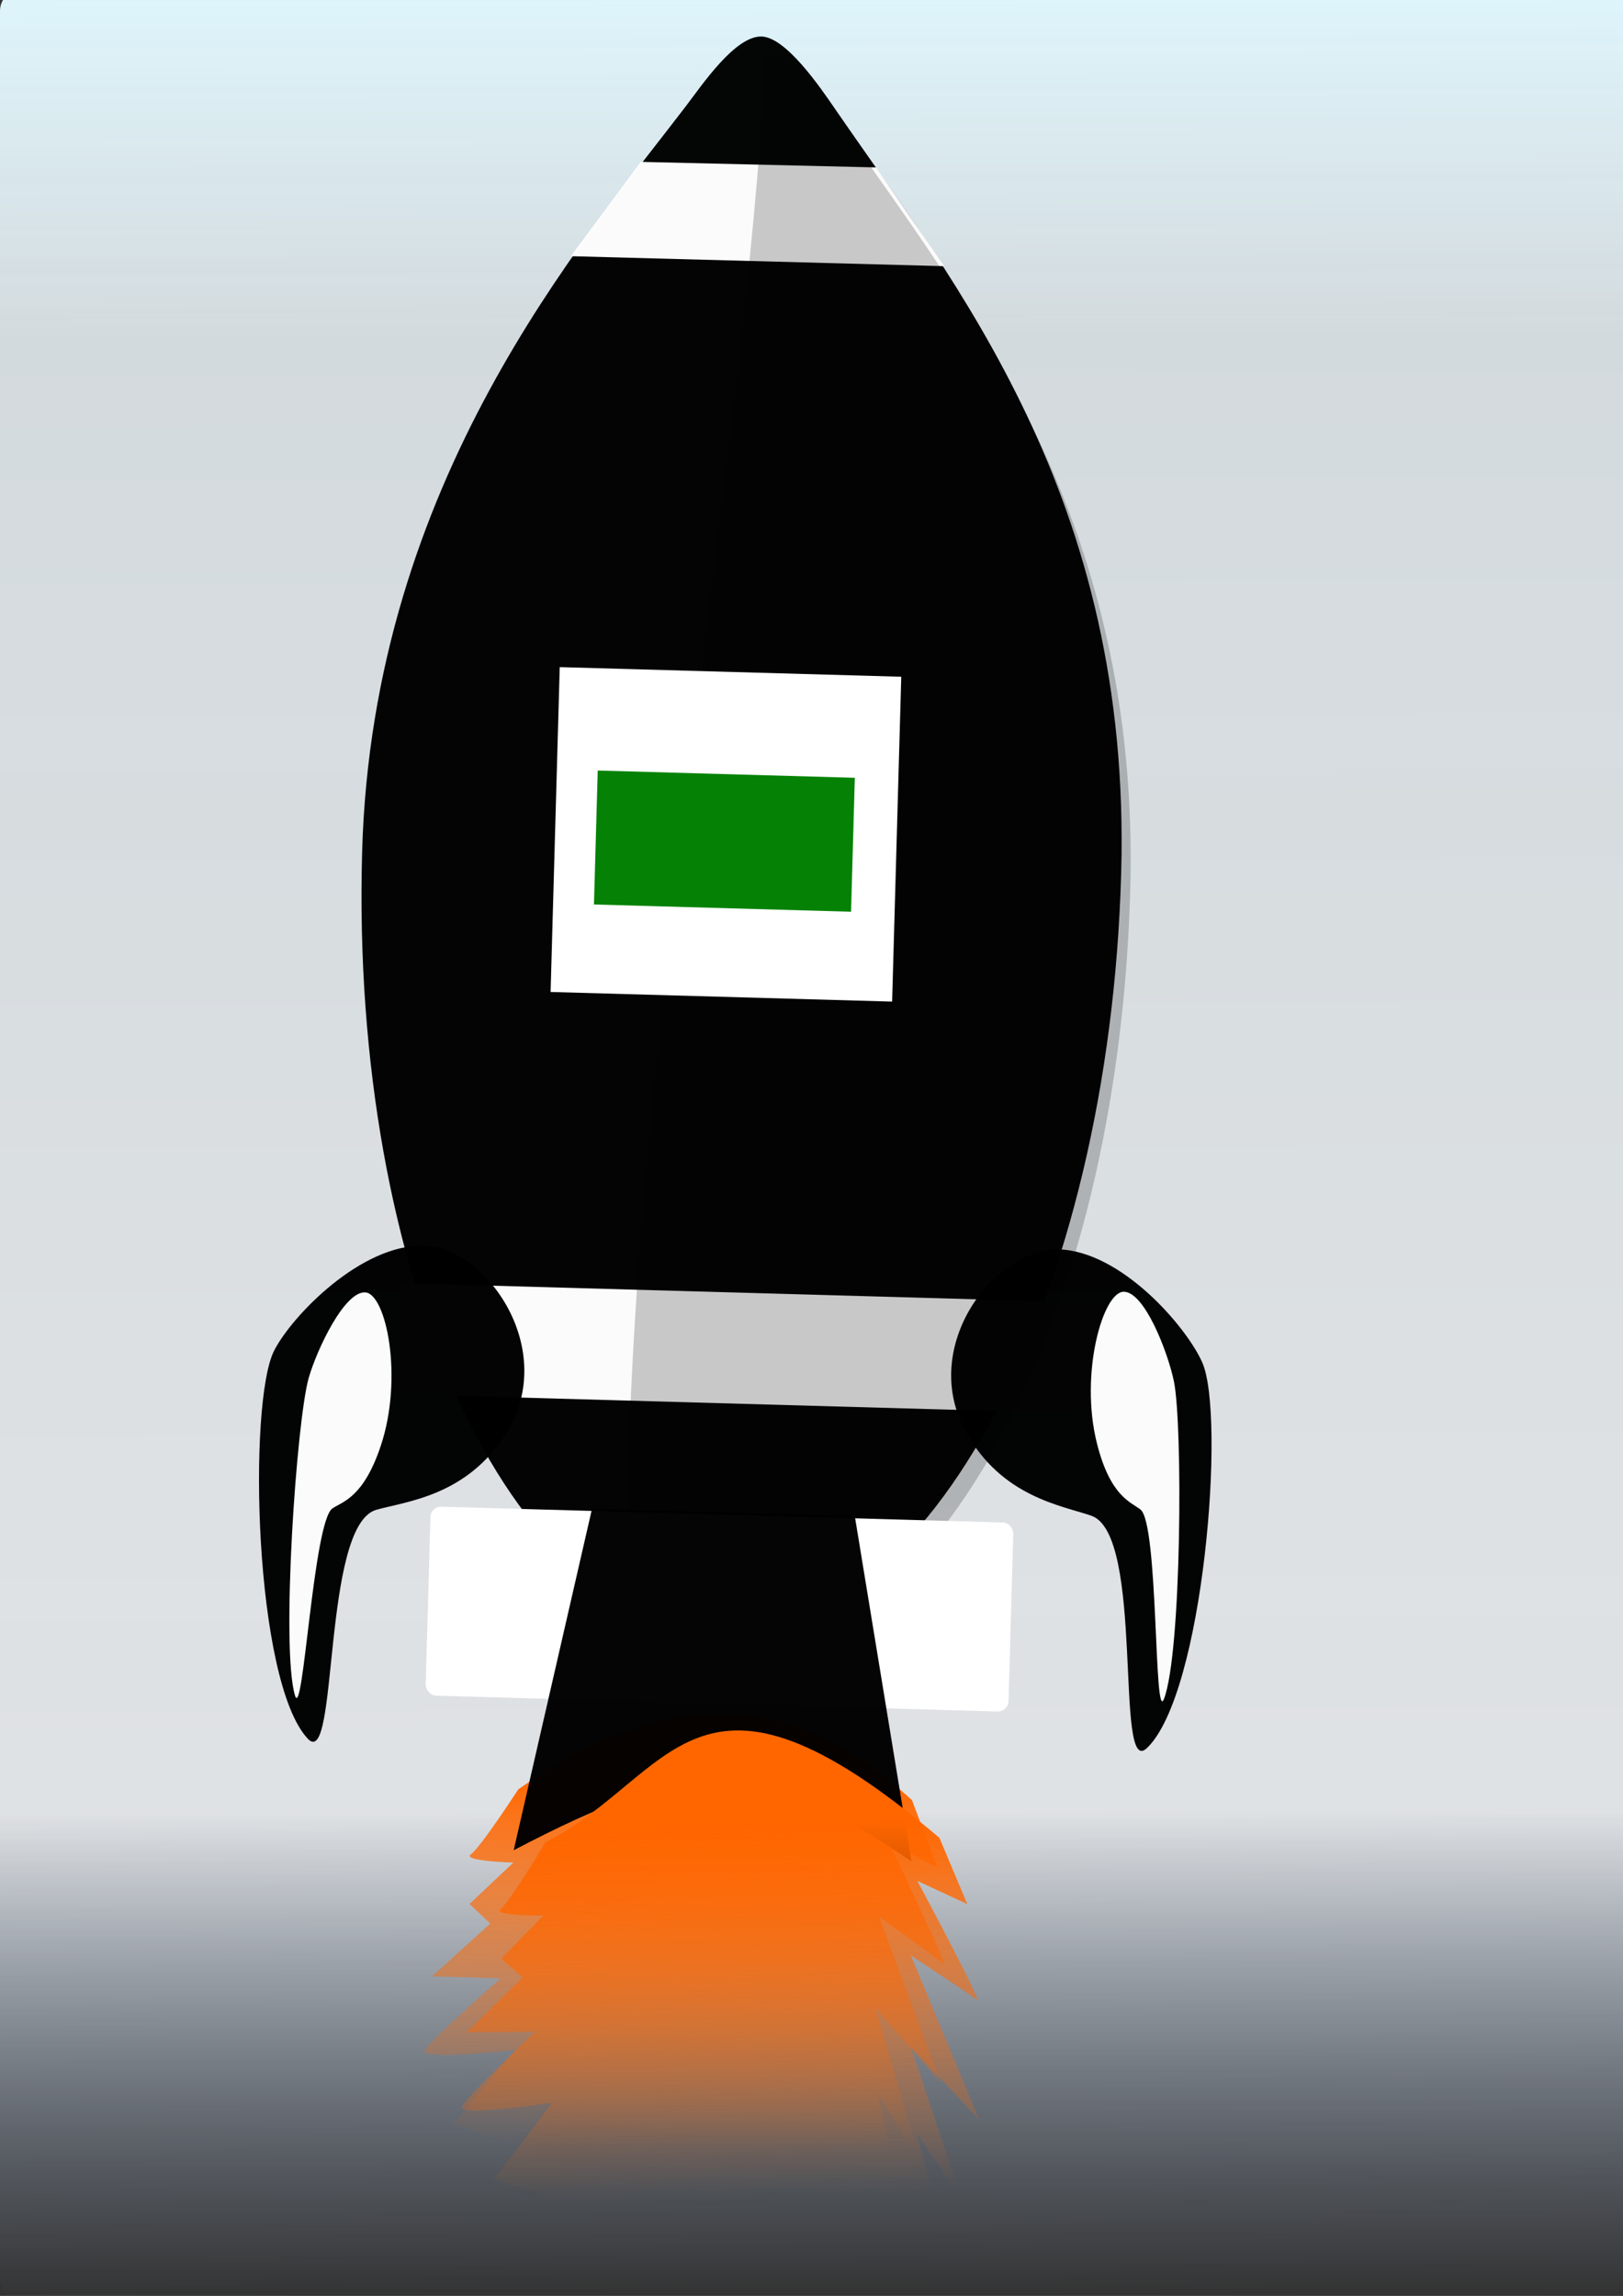
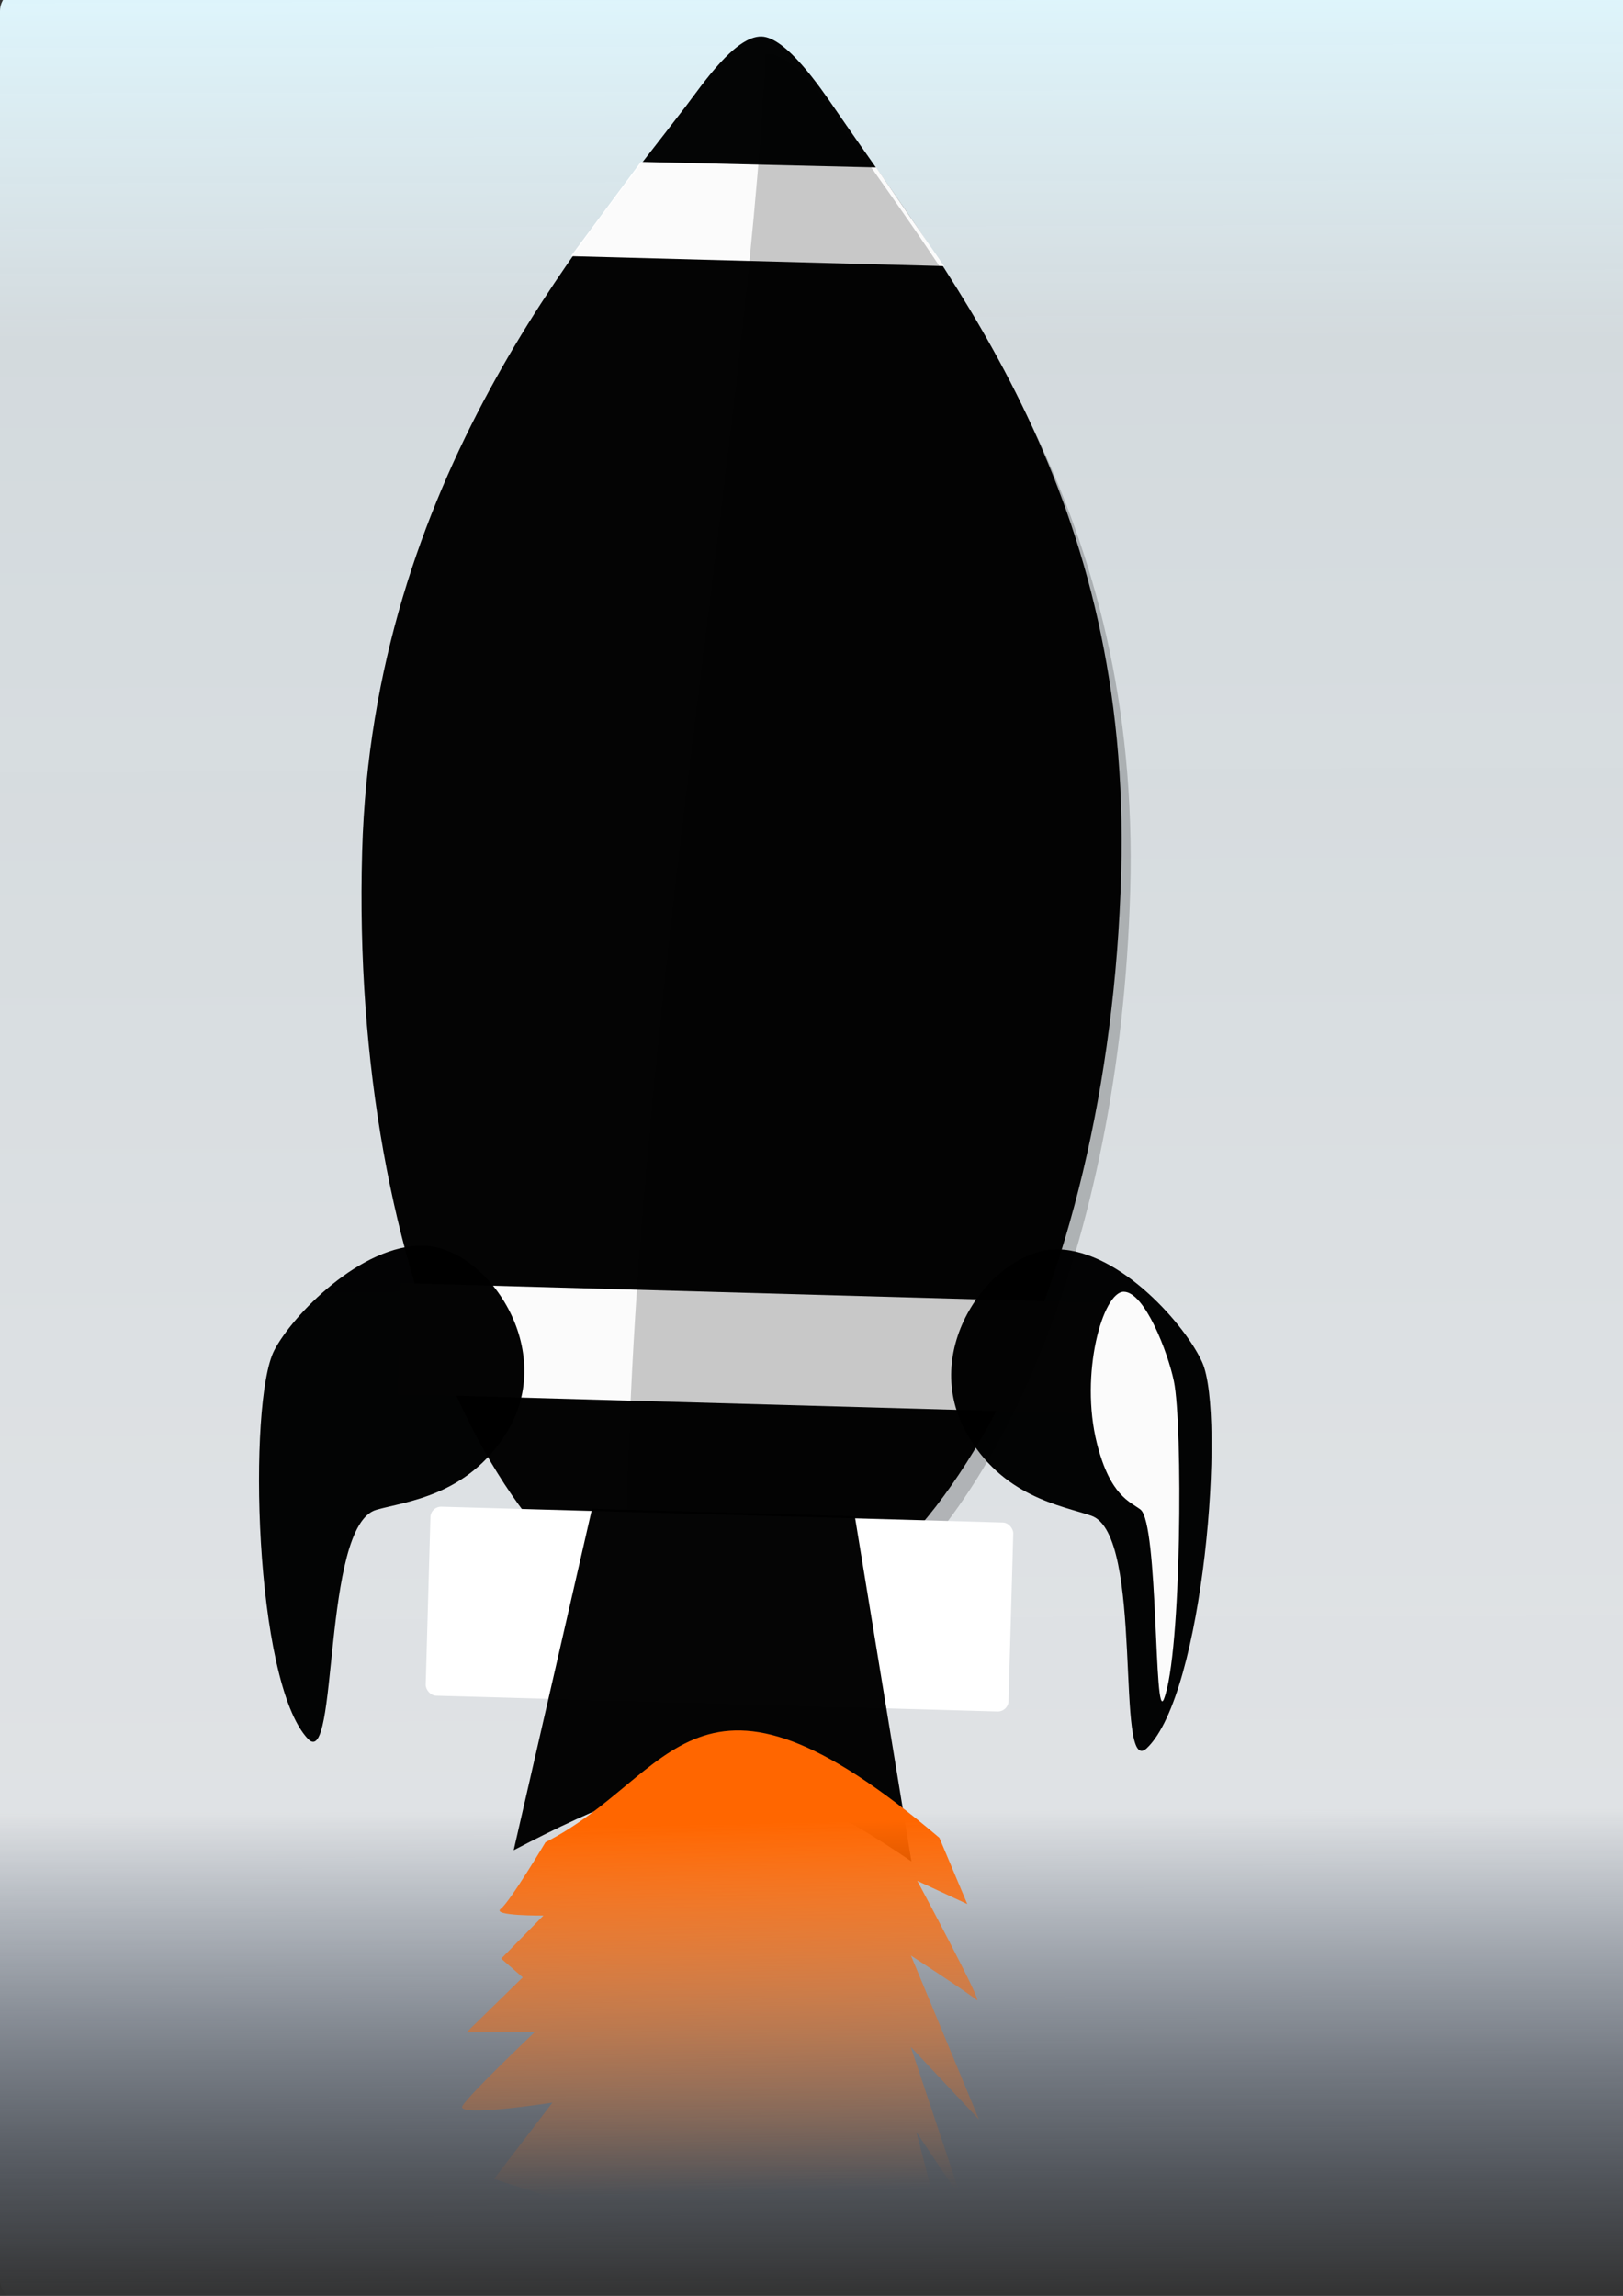
<svg xmlns="http://www.w3.org/2000/svg" xmlns:xlink="http://www.w3.org/1999/xlink" viewBox="0 0 744.09 1052.4">
  <rect x="0" y="0" width="744.09" height="1052.4" fill="#333333" stroke="none" />
  <defs>
    <linearGradient id="a">
      <stop stop-color="#f60" offset="0" />
      <stop stop-color="#f60" stop-opacity="0" offset="1" />
    </linearGradient>
    <linearGradient id="c" y2="1005.9" xlink:href="#a" gradientUnits="userSpaceOnUse" x2="353.55" gradientTransform="rotate(1.612 1670.53 179.353)" y1="848.31" x1="351.53" />
    <linearGradient id="d" y2="1005.9" xlink:href="#a" gradientUnits="userSpaceOnUse" x2="353.55" gradientTransform="rotate(-.591 -1422.715 1509.385)" y1="848.31" x1="351.53" />
    <linearGradient id="b" y2="1052.4" gradientUnits="userSpaceOnUse" x2="568.57" y1="-10.495" x1="565.71">
      <stop stop-color="#def6fd" offset="0" />
      <stop stop-color="#f1f9fd" stop-opacity=".843" offset=".156" />
      <stop stop-color="#f8fbfe" stop-opacity=".877" offset=".79" />
      <stop stop-color="#afc6e9" stop-opacity="0" offset="1" />
    </linearGradient>
  </defs>
  <rect ry="9.81" height="1060" width="751.43" y="-4.781" fill="url(#b)" />
  <g transform="translate(-25.108 -56.505) scale(1.075)">
    <path d="M501.52 424.82c-5.1 181.24-81.71 326.13-171.1 323.61-89.39-2.51-157.72-151.48-152.62-332.72 4.46-158.36 94.36-260.58 137.97-317.74 7.013-9.193 21.096-30.151 32.384-29.833 10.472.295 25.174 21.894 31.213 30.689 51.356 74.799 126.66 165.98 122.15 326z" fill-opacity=".98" />
    <path d="M296.65 121.59l100.39 2.364 28.922 42.1-159.13-4.25zM194.461 599.687l300.91 8.47-1.332 47.335-300.91-8.47z" fill="#fff" fill-opacity=".982" />
-     <path d="M244.38 815.55c61.049-42.521 113.51-44.952 167.92 4.579l10.814 28.697-20.921-10.694s26.752 54.818 23.303 51.689c-3.449-3.129-27.228-19.967-27.228-19.967l26.298 70.974-27.897-32.112 19.357 66.231-18.361-29.823 11.649 52.877-18.994-25.293-5.09 73.122-8.335-62.889-13.936 64.283-17.565-58.096-16.681 54.1-8.478-57.84-19.767 56.034-18.575-58.124-19.682 53.005-8.676-50.772-20.578 48.938 14.605-52.138-33.108 27.364 26.466-42.709-24.007-8.76 26.153-31.601s-41.57 4.893-38.399-.07c3.171-4.964 32.184-30.422 32.184-30.422l-29.283-.824 24.888-22.542-8.86-8.334 18.687-17.664s-22.215-.625-18.09-3.54c4.124-2.916 20.189-27.677 20.189-27.677z" fill="url(#c)" />
    <path d="M536.092 633.497c10.034 22.614.656 141.5-23.654 164.504-13.927 13.18-.694-91.177-23.663-99.139-12.553-4.35-38.275-7.97-53.561-35.866-20.108-36.694 12.81-78.463 39.579-77.71 26.769.754 54.511 32.917 61.299 48.212zM140.295 628.418c-11.29 22.014-8.615 141.24 14.362 165.574 13.164 13.943 5.822-90.993 29.203-97.65 12.778-3.637 38.663-5.805 55.494-32.797 22.14-35.504-8.376-79.058-35.145-79.812-26.769-.754-56.276 29.797-63.914 44.686z" fill-opacity=".982" />
    <path opacity=".21" d="M505.37 432.39c-4.285 152.21-57.706 270.04-120.52 309.96-25.098 14.159-64.397 20.361-94.156.688-3.253-220.6 50.71-493.86 59.223-667.34 0 0 11.224-3.7 32.719 30.674 51.591 74.806 127.24 166 122.73 326.01z" fill-opacity=".982" />
    <rect ry="4.574" transform="rotate(1.612)" height="80.617" width="248.66" y="688.79" x="226.52" fill="#fff" />
-     <path d="M523.99 641.493c3.824 18.32 3.322 116.073-4.235 135.509-4.33 11.136-2.231-74.786-10.023-80.785-4.259-3.278-12.869-5.653-18.55-28.184-7.474-29.638 2.527-64.668 11.42-64.67 8.895-.003 18.801 25.74 21.388 38.13zM155.023 640.08c-5.175 17.986-11.94 115.51-5.848 135.454 3.49 11.428 7.783-74.416 16-79.82 4.49-2.953 13.253-4.68 20.594-26.728 9.656-29.001 2.286-64.68-6.583-65.343-8.87-.664-20.663 24.273-24.163 36.437z" fill-opacity=".982" fill="#fff" />
+     <path d="M523.99 641.493c3.824 18.32 3.322 116.073-4.235 135.509-4.33 11.136-2.231-74.786-10.023-80.785-4.259-3.278-12.869-5.653-18.55-28.184-7.474-29.638 2.527-64.668 11.42-64.67 8.895-.003 18.801 25.74 21.388 38.13zM155.023 640.08z" fill-opacity=".982" fill="#fff" />
    <path d="M275.84 695.91l112.08 3.155 24.151 147.21c-65.98-44.938-92.687-44.98-169.64-4.775z" fill-opacity=".98" />
    <path d="M256.01 838.08c54.914-27.813 63.396-90.664 167.97-1.88l11.909 28.26-21.316-9.883s28.84 53.75 25.274 50.755c-3.567-2.994-27.976-18.905-27.976-18.905l29.007 69.91-29.111-31.016 21.889 65.438-19.494-29.095 13.673 52.39-19.952-24.544-2.275 73.263-10.747-62.522-11.454 64.771-19.786-57.378-14.589 54.702-10.695-57.47-17.598 56.752-20.796-57.367-17.63 53.723-10.622-50.4-18.68 49.692 12.588-52.66-32.03 28.615 24.803-43.695-24.326-7.83 24.92-32.585s-41.353 6.488-38.374 1.406c2.978-5.081 30.99-31.636 30.99-31.636l-29.293.303 24.003-23.482-9.174-7.987 17.994-18.37s-22.222.23-18.213-2.842 19.11-28.432 19.11-28.432z" fill="url(#d)" />
-     <rect ry="0" rx="0" transform="rotate(1.612)" height="138.57" width="145.71" y="329.52" x="271.45" fill="#fff" />
-     <path fill-opacity=".98" fill="green" d="M278.275 381.12l109.646 3.086-1.608 57.12-109.646-3.086z" />
  </g>
</svg>